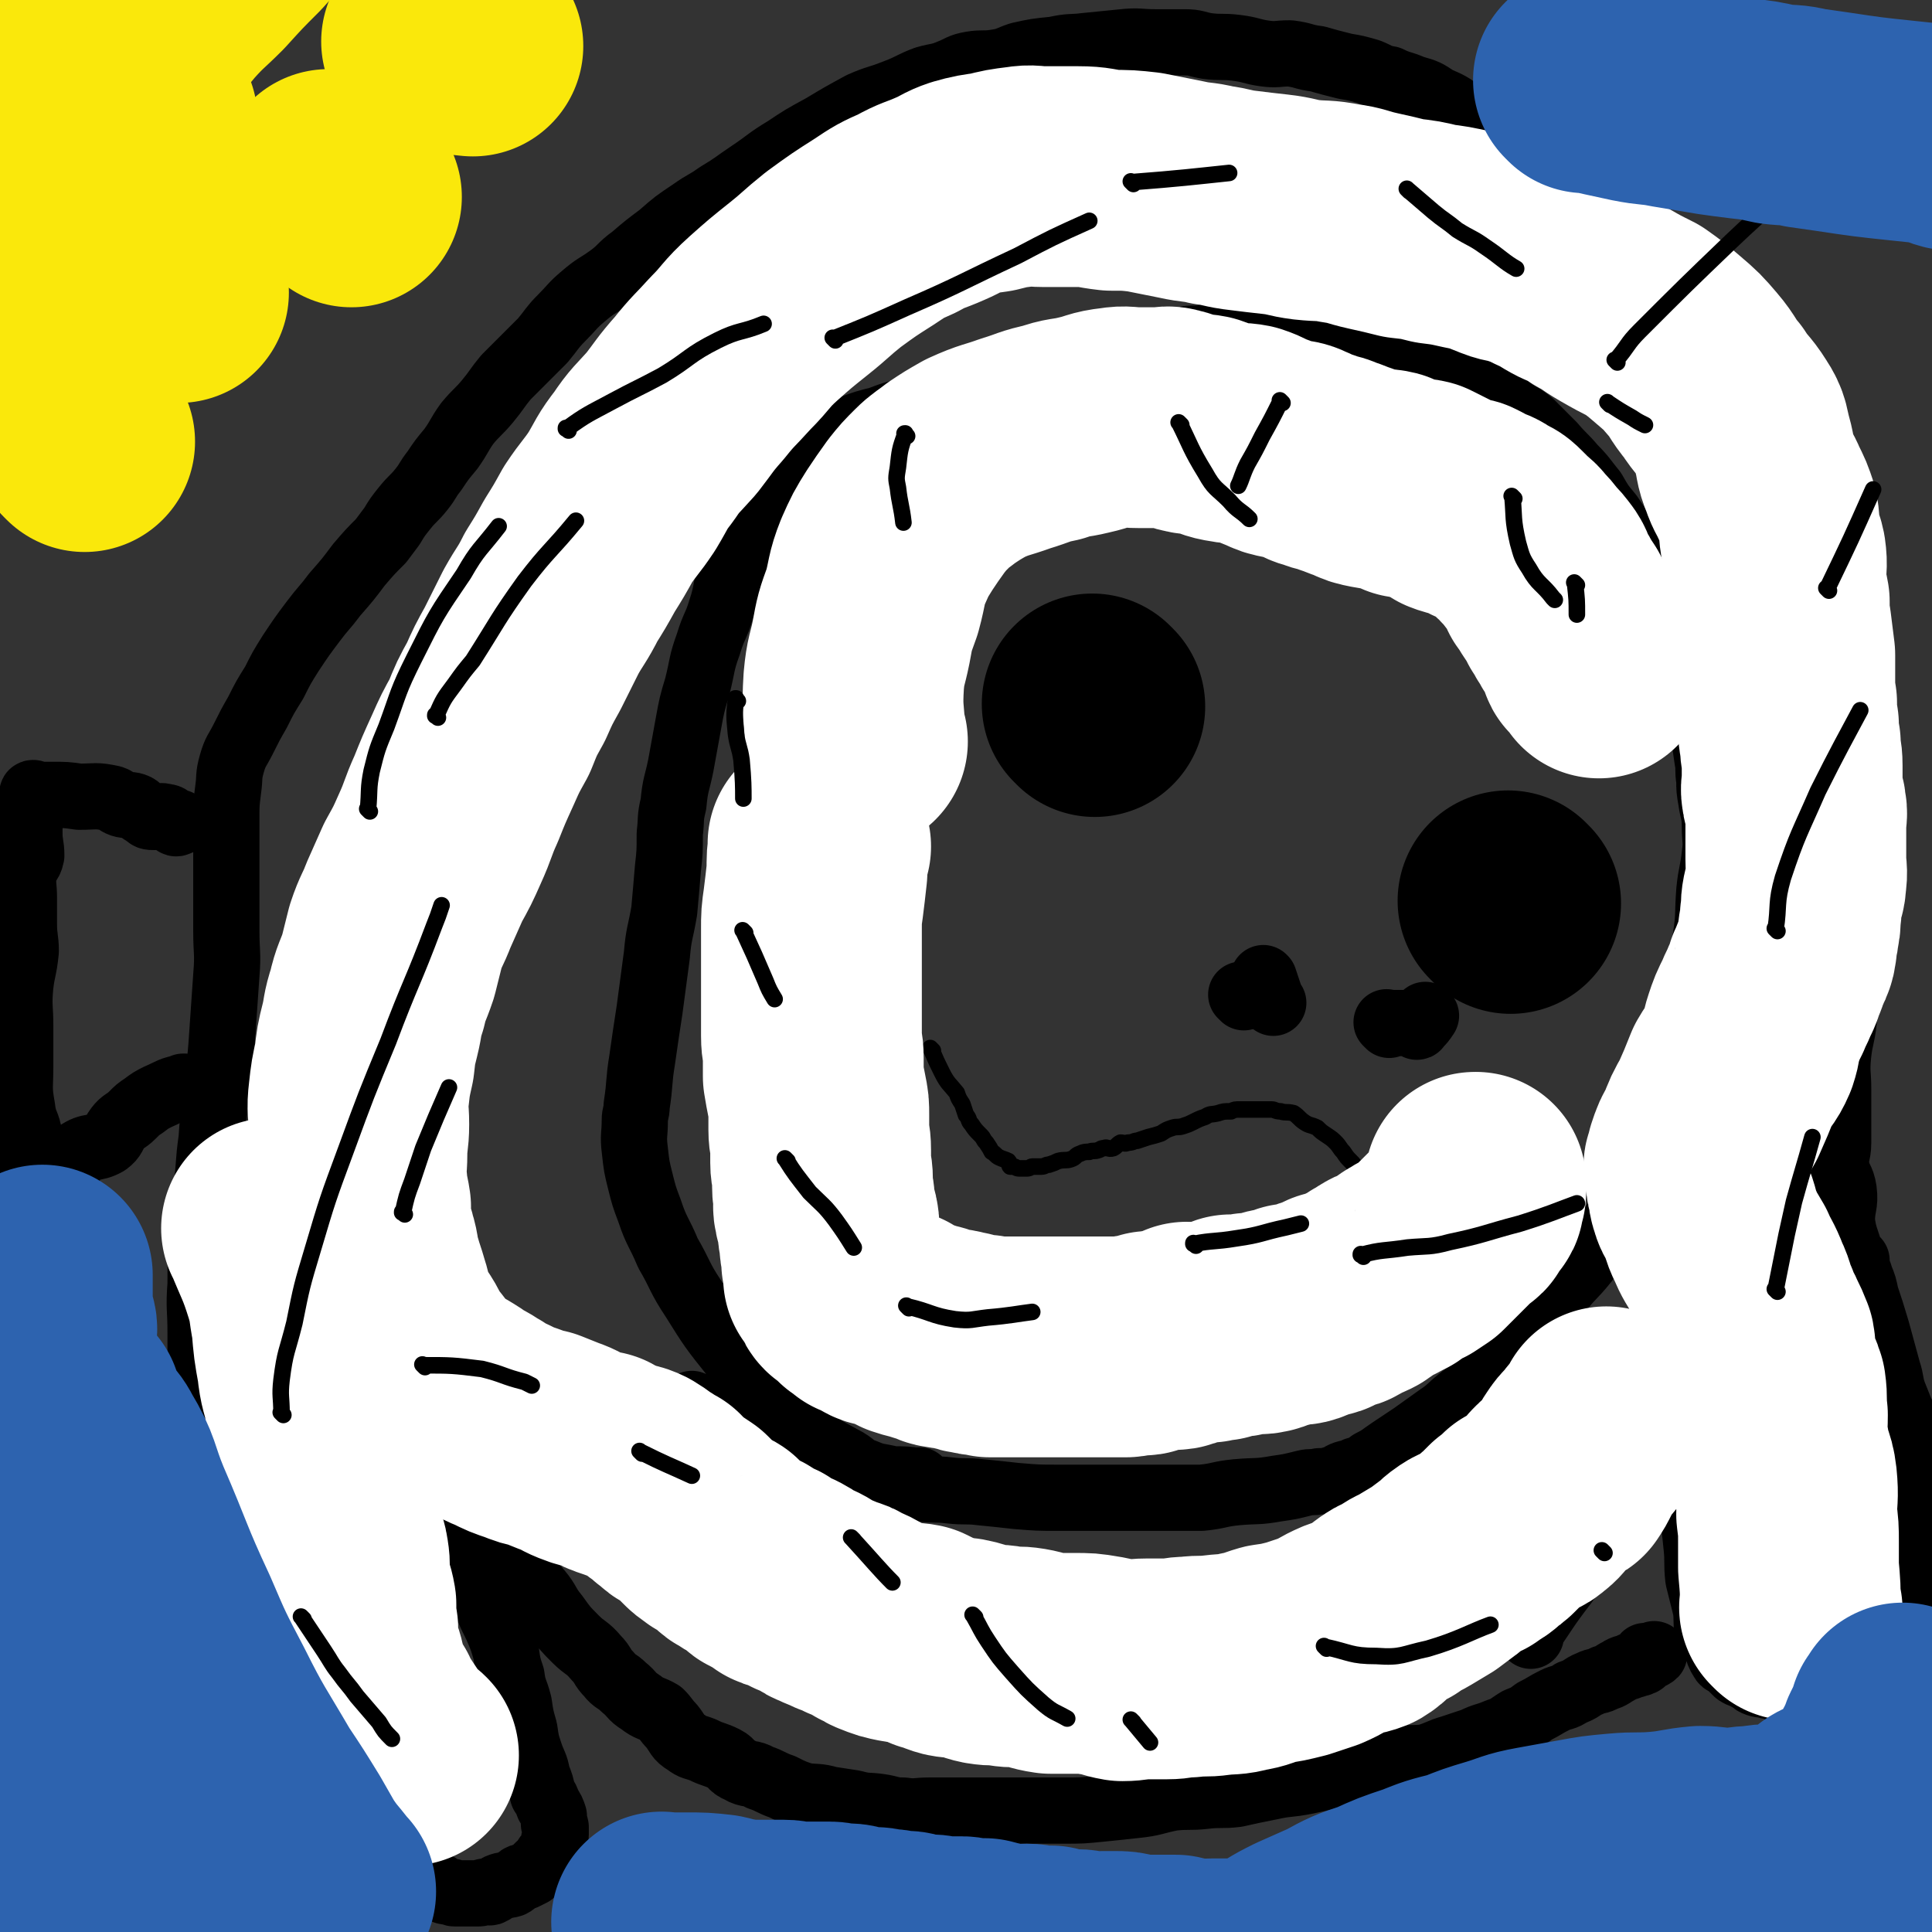
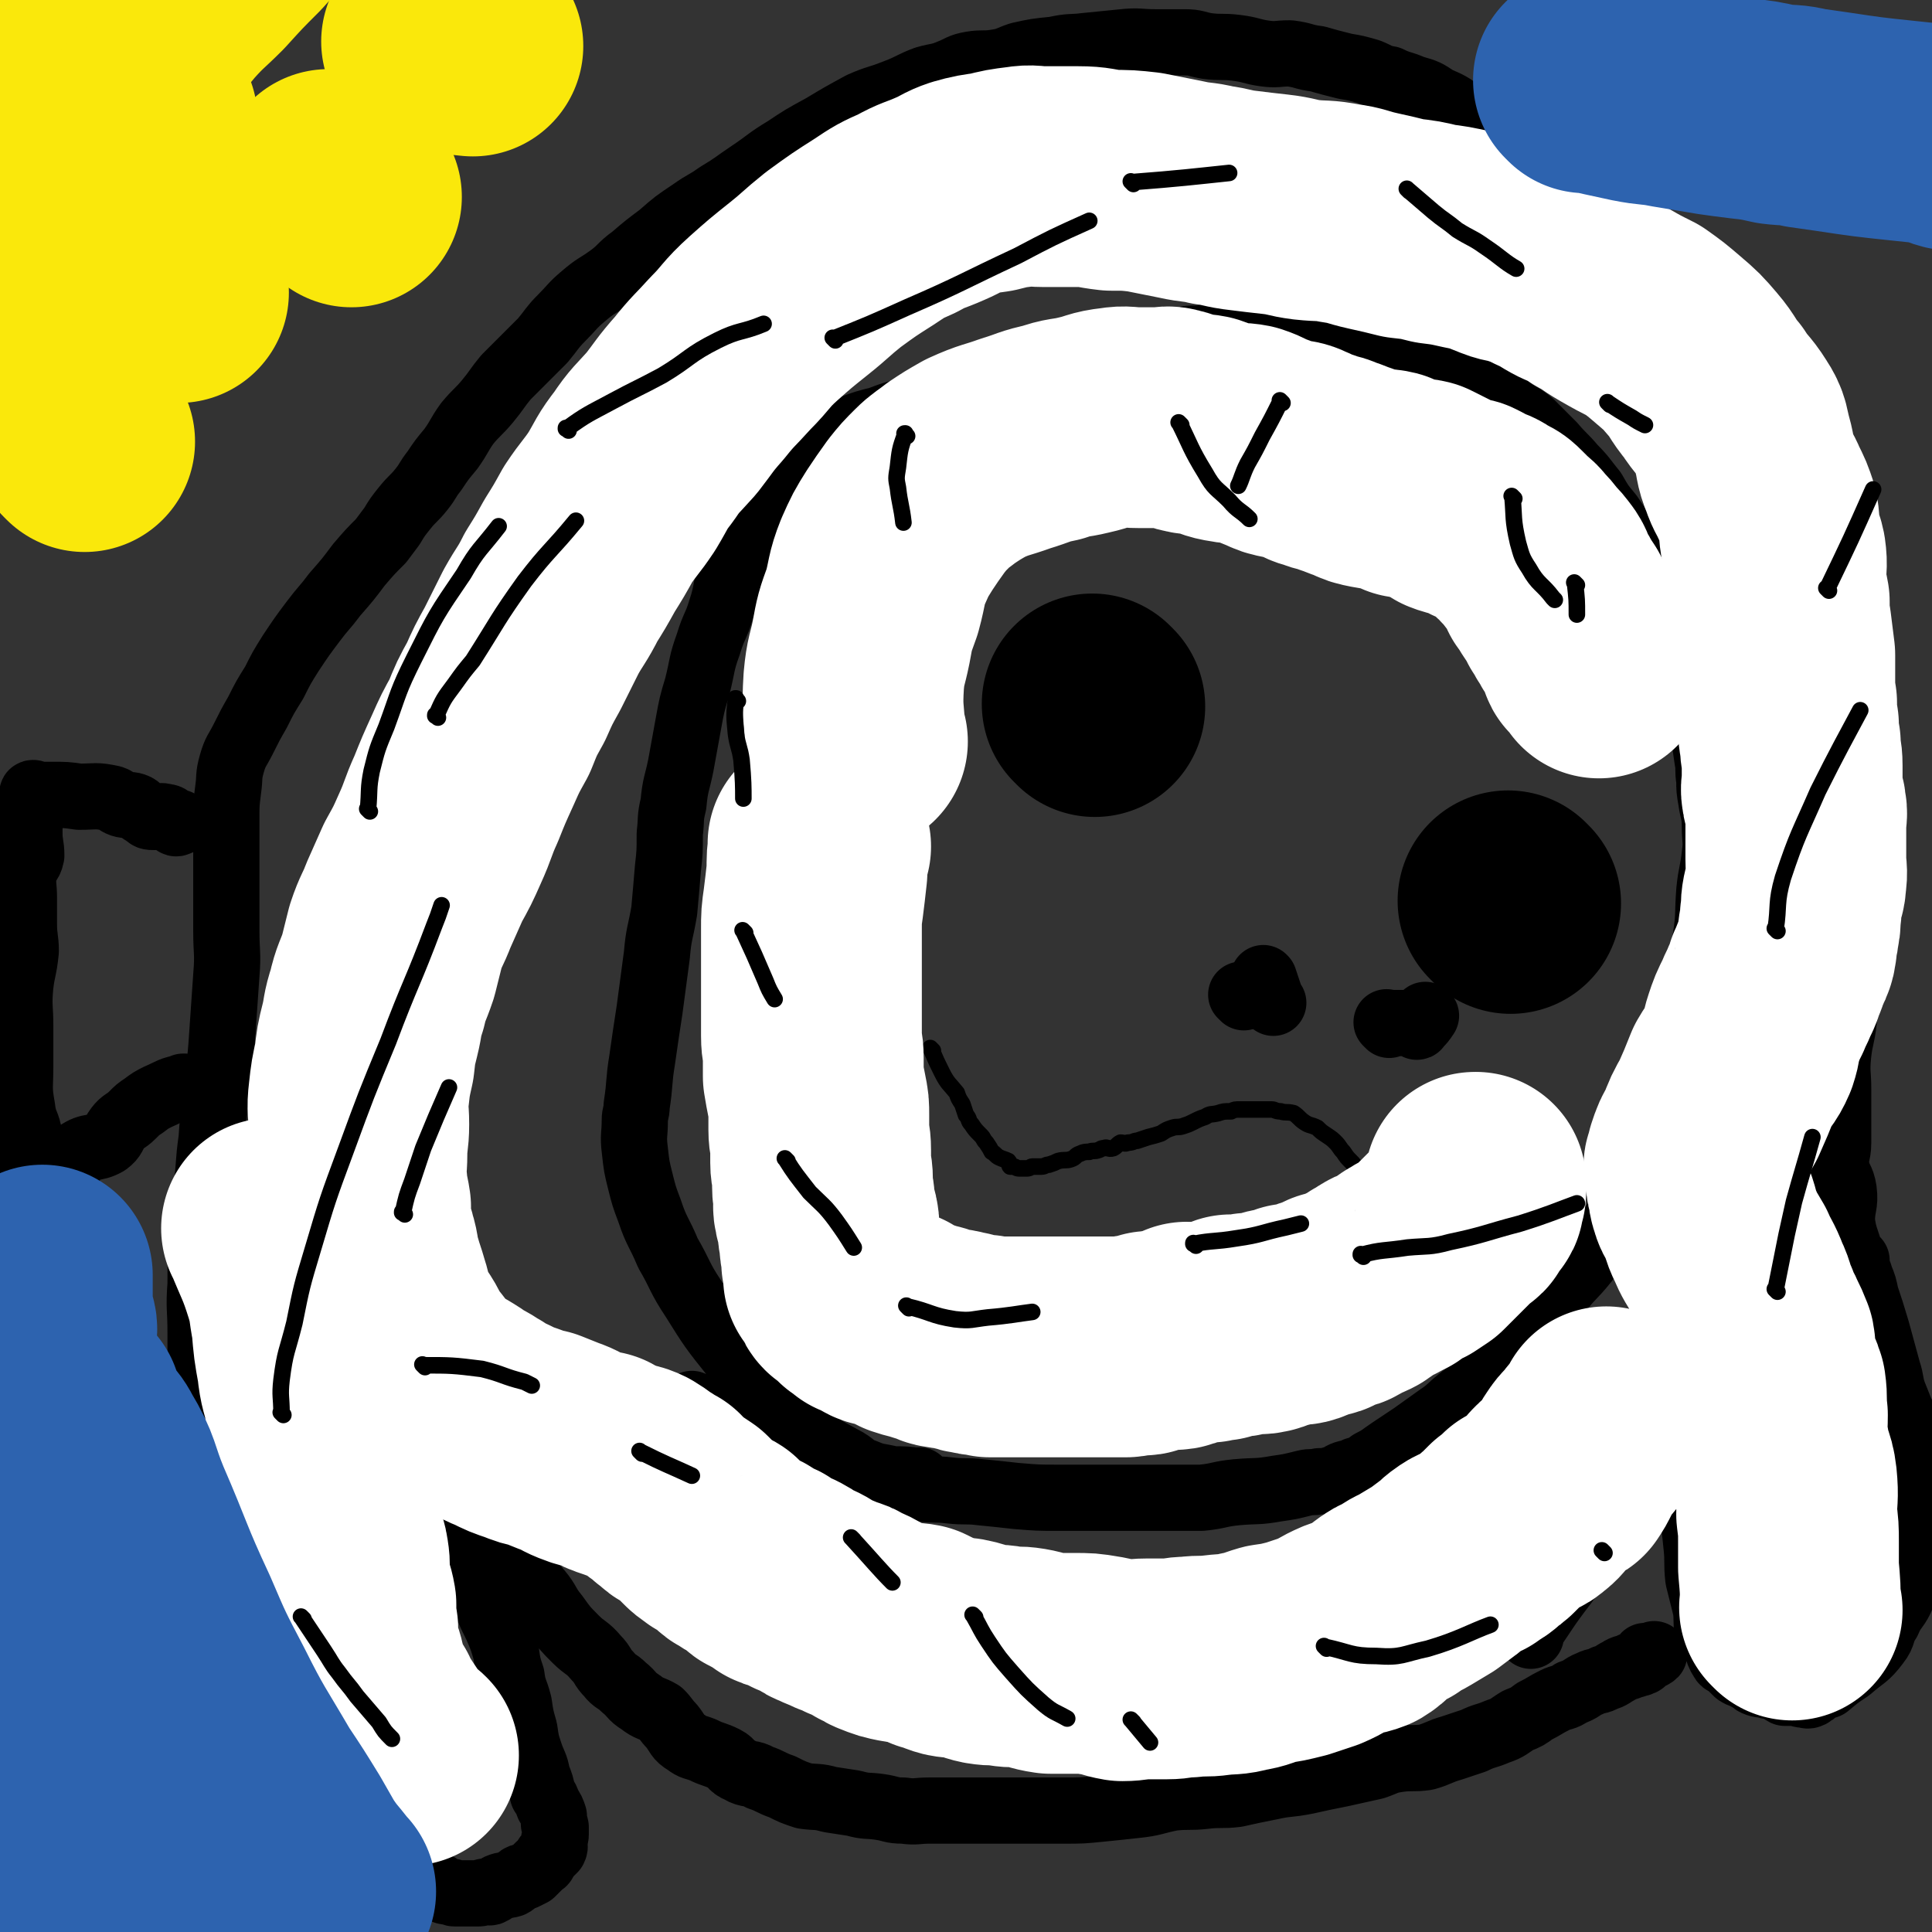
<svg xmlns="http://www.w3.org/2000/svg" viewBox="0 0 1050 1050" version="1.1">
  <rect x="0" y="0" width="1050" height="1050" fill="#333333" stroke="none" />
  <g fill="none" stroke="#000000" stroke-width="36" stroke-linecap="round" stroke-linejoin="round">
    <path d="M501,806c-1,-1 -1,-1 -1,-1 -1,-1 0,0 0,0 0,0 0,0 0,0 0,0 0,0 0,0 -1,-1 0,0 0,0 0,0 0,0 0,0 0,0 0,0 0,0 -8,-1 -8,-1 -15,-1 0,0 0,0 0,0 -8,-2 -8,-1 -15,-4 -6,-2 -5,-3 -10,-6 -9,-5 -10,-5 -18,-11 -10,-8 -9,-9 -18,-18 -13,-14 -13,-13 -25,-28 -12,-15 -12,-15 -22,-31 -8,-12 -7,-13 -14,-25 -5,-12 -6,-11 -10,-23 -3,-8 -3,-8 -5,-16 -2,-8 -2,-8 -3,-17 -1,-8 0,-8 0,-16 0,-4 1,-4 1,-8 2,-13 1,-13 3,-25 2,-14 2,-14 4,-27 2,-15 2,-15 4,-30 1,-12 2,-12 4,-24 1,-11 1,-11 2,-23 1,-9 1,-9 1,-19 1,-8 0,-8 2,-16 1,-11 2,-11 4,-21 2,-11 2,-11 4,-22 2,-11 2,-11 5,-21 3,-12 2,-12 6,-23 3,-10 4,-9 7,-19 3,-9 2,-10 5,-19 3,-8 4,-8 7,-15 3,-7 2,-8 6,-14 3,-6 4,-6 7,-11 2,-4 1,-5 4,-8 2,-4 3,-3 6,-7 3,-3 2,-4 6,-7 3,-4 4,-4 8,-7 5,-3 4,-3 9,-6 6,-2 6,-2 12,-4 8,-3 8,-3 16,-5 10,-4 10,-3 19,-6 11,-4 11,-5 22,-8 13,-3 13,-2 26,-5 11,-3 11,-3 23,-6 11,-3 11,-3 22,-6 10,-3 10,-2 20,-4 8,-2 8,-2 16,-4 8,-2 8,-3 16,-4 7,-2 8,0 15,-2 6,-1 6,-3 12,-4 7,-2 7,-2 14,-3 3,0 3,0 7,0 6,0 6,-1 11,-1 5,0 5,0 10,0 9,0 9,0 17,1 7,0 7,0 13,1 9,3 9,3 18,7 8,3 8,3 16,7 8,4 8,4 16,9 7,4 7,4 14,9 7,5 7,6 14,12 6,5 7,4 13,9 6,6 6,6 12,12 5,6 6,6 11,12 6,6 6,7 11,13 4,7 4,7 9,13 4,6 4,6 8,11 4,6 3,6 7,12 4,6 4,6 8,12 3,5 2,6 5,12 3,7 4,7 7,14 3,8 3,8 6,16 2,7 1,7 2,14 2,8 2,8 4,15 2,7 3,7 4,14 1,6 1,6 2,13 1,5 0,5 1,11 0,5 0,5 1,11 1,7 2,7 2,14 0,8 1,8 0,15 -1,10 -2,10 -3,20 -1,13 0,13 -2,26 -3,14 -4,14 -7,28 -4,15 -4,15 -8,30 -4,12 -4,12 -7,25 -3,10 -2,10 -5,20 -2,9 -3,9 -6,18 -1,3 0,4 -1,7 -1,4 -2,4 -4,7 -3,5 -3,6 -6,11 -4,7 -4,7 -9,13 -6,8 -6,8 -12,16 -8,10 -9,9 -16,19 -8,9 -7,10 -14,19 -6,7 -6,7 -13,15 -7,7 -7,7 -14,14 -5,5 -6,4 -12,9 -5,4 -5,5 -11,9 -7,5 -7,5 -14,10 -6,4 -6,4 -12,8 -6,4 -5,4 -11,7 -4,3 -4,3 -8,4 -3,2 -3,1 -6,2 -3,1 -3,2 -5,3 -1,0 -1,0 -2,0 -3,1 -3,1 -7,1 -4,1 -4,0 -8,1 -8,2 -8,2 -15,3 -11,2 -11,1 -22,2 -10,1 -9,2 -19,3 -10,0 -10,0 -20,0 -10,0 -10,0 -19,0 -9,0 -9,0 -18,0 -10,0 -10,0 -21,0 -11,0 -11,0 -23,-1 -9,-1 -9,-1 -19,-2 -8,-1 -8,0 -17,-1 -8,-1 -8,0 -15,-1 -8,-1 -8,-2 -15,-3 -7,-1 -7,-1 -14,-2 -7,-1 -7,-1 -13,-2 -5,-1 -6,0 -10,-1 -6,-2 -6,-3 -11,-4 -4,-1 -4,0 -7,-1 -4,-2 -4,-2 -8,-4 -4,-2 -3,-2 -7,-4 -4,-2 -5,-1 -9,-4 -2,-1 -2,-3 -4,-4 -4,-3 -4,-2 -9,-4 -2,-1 -2,0 -4,-1 -3,-2 -4,-2 -7,-4 -2,-2 -1,-3 -4,-5 -1,-1 -2,-1 -3,-2 0,0 0,-1 0,-1 " />
  </g>
  <g fill="none" stroke="#000000" stroke-width="9" stroke-linecap="round" stroke-linejoin="round">
    <path d="M507,571c-1,-1 -1,-1 -1,-1 -1,-1 0,0 0,0 0,0 0,0 0,0 0,0 0,0 0,0 -1,-1 0,0 0,0 0,0 0,0 0,0 0,0 0,0 0,0 -1,-1 0,0 0,0 0,0 0,0 0,0 3,7 3,7 6,13 3,6 4,6 8,11 1,3 1,3 3,6 1,3 1,3 2,6 2,2 1,3 3,5 2,3 2,3 5,6 2,2 1,2 3,4 2,3 2,3 3,5 2,1 2,2 4,3 2,1 3,1 5,2 1,1 0,2 1,3 1,0 1,0 2,0 1,0 1,1 3,1 0,0 0,0 0,0 1,0 1,0 2,0 1,0 1,0 2,0 2,0 2,-1 3,-1 3,0 3,0 5,0 2,0 2,-1 4,-1 3,-1 3,-1 5,-2 4,-1 4,0 7,-1 3,-1 2,-2 5,-3 2,-1 3,-1 5,-1 2,-1 3,0 5,-1 1,0 1,-1 3,-1 2,-1 2,1 5,0 2,-1 2,-2 4,-3 2,0 2,1 4,0 3,0 3,-1 5,-1 3,-1 3,-1 6,-2 4,-1 4,-1 7,-2 3,-2 3,-2 6,-3 3,-1 3,0 6,-1 3,-1 3,-1 5,-2 4,-2 4,-2 7,-3 3,-2 3,-1 7,-2 3,-1 3,-1 7,-1 2,-1 2,-1 5,-1 3,0 3,0 6,0 2,0 2,0 5,0 3,0 3,0 6,0 2,0 2,1 5,1 3,1 3,0 7,1 3,2 3,3 6,5 3,2 3,1 7,3 2,2 2,2 5,4 3,2 3,2 5,4 2,2 2,3 4,5 2,3 2,3 4,5 2,2 2,2 3,5 2,2 1,2 3,5 1,2 2,2 3,5 2,2 1,2 3,5 1,3 1,3 3,6 1,2 1,2 2,4 1,2 1,2 3,4 1,2 1,2 2,4 1,1 1,1 1,3 1,1 2,1 2,2 0,1 -1,2 0,3 1,1 2,-1 3,0 0,0 0,1 0,1 0,0 0,0 0,0 0,1 0,0 0,0 -1,0 0,0 0,0 " />
  </g>
  <g fill="none" stroke="#000000" stroke-width="36" stroke-linecap="round" stroke-linejoin="round">
    <path d="M676,542c-1,-1 -1,-1 -1,-1 -1,-1 0,0 0,0 0,0 0,0 0,0 0,0 0,0 0,0 -1,-1 0,0 0,0 0,0 0,0 0,0 " />
    <path d="M692,545c-1,-1 -1,-1 -1,-1 -1,-1 0,0 0,0 0,0 0,0 0,0 0,0 0,0 0,0 -1,-1 0,0 0,0 0,0 0,0 0,0 0,0 0,0 0,0 -1,-1 0,0 0,0 0,0 0,0 0,0 0,0 0,0 0,0 -1,-1 0,0 0,0 0,0 0,0 0,0 0,0 0,0 0,0 -1,-1 0,0 0,0 0,0 0,0 0,0 0,0 0,0 0,0 -1,-1 0,0 0,0 0,0 0,0 0,0 0,0 0,0 0,0 -1,-1 0,0 0,0 0,0 0,0 0,0 0,0 0,0 0,0 -1,-1 0,0 0,0 0,0 0,0 0,0 0,0 0,0 0,0 -1,-1 0,0 0,0 0,0 0,0 0,0 -2,-6 -2,-6 -4,-12 0,0 0,0 0,0 0,0 0,0 0,0 -1,-1 0,0 0,0 0,0 0,0 0,0 0,0 0,0 0,0 -1,-1 0,0 0,0 0,0 0,0 0,0 0,0 0,0 0,0 -1,-1 0,0 0,0 0,0 0,0 0,0 0,0 0,0 0,0 -1,-1 0,0 0,0 0,0 0,0 0,0 0,0 0,0 0,0 -1,-1 0,0 0,0 0,0 0,0 0,0 0,0 0,0 0,0 -1,-1 0,0 0,0 " />
    <path d="M755,557c-1,-1 -1,-1 -1,-1 -1,-1 0,0 0,0 0,0 0,0 0,0 0,0 0,0 0,0 -1,-1 0,0 0,0 0,0 0,0 0,0 0,0 0,0 0,0 -1,-1 0,0 0,0 0,0 0,0 0,0 0,0 0,0 0,0 -1,-1 0,0 0,0 0,0 0,0 0,0 0,0 0,0 0,0 -1,-1 0,0 0,0 0,0 0,0 0,0 0,0 0,0 0,0 -1,-1 0,0 0,0 0,0 0,0 0,0 0,0 0,0 0,0 -1,-1 0,0 0,0 0,0 0,0 0,0 0,0 0,0 0,0 -1,-1 0,0 0,0 0,0 0,0 0,0 0,0 0,0 0,0 -1,-1 0,0 0,0 0,0 0,0 0,0 0,0 0,0 0,0 -1,-1 0,0 0,0 0,0 0,0 0,0 0,0 0,0 0,0 -1,-1 0,0 0,0 0,0 0,0 0,0 0,0 0,0 0,0 -1,-1 0,0 0,0 0,0 0,0 0,0 0,0 0,0 0,0 -1,-1 0,0 0,0 0,0 0,0 0,0 0,0 0,0 0,0 -1,-1 0,0 0,0 0,0 0,0 0,0 8,0 8,0 15,0 0,0 0,0 0,0 3,-2 3,-2 6,-4 0,0 0,0 0,0 0,0 0,0 0,0 -1,-1 0,0 0,0 0,0 0,0 0,0 0,0 0,0 0,0 -1,-1 0,0 0,0 0,0 0,0 0,0 0,0 0,0 0,0 -1,-1 0,0 0,0 -2,3 -2,3 -5,6 0,0 0,0 0,0 1,0 0,-1 0,-1 0,0 0,1 0,1 0,0 0,0 0,0 1,0 0,-1 0,-1 0,0 0,1 0,1 0,0 0,0 0,0 1,0 0,-1 0,-1 " />
  </g>
  <g fill="none" stroke="#000000" stroke-width="120" stroke-linecap="round" stroke-linejoin="round">
    <path d="M595,384c-1,-1 -1,-1 -1,-1 -1,-1 0,0 0,0 0,0 0,0 0,0 0,0 0,0 0,0 -1,-1 0,0 0,0 " />
    <path d="M821,491c-1,-1 -1,-1 -1,-1 -1,-1 0,0 0,0 0,0 0,0 0,0 0,0 0,0 0,0 -1,-1 0,0 0,0 0,0 0,0 0,0 0,0 0,0 0,0 " />
  </g>
  <g fill="none" stroke="#FFFFFF" stroke-width="120" stroke-linecap="round" stroke-linejoin="round">
    <path d="M446,460c-1,-1 -1,-1 -1,-1 -1,-1 0,0 0,0 0,0 0,0 0,0 0,0 0,0 0,0 -1,-1 0,0 0,0 0,0 0,0 0,0 0,0 0,-1 0,0 -1,6 -1,7 -1,15 0,0 0,0 0,0 -1,9 -1,9 -2,17 -1,7 -1,7 -1,14 0,6 0,6 0,12 0,6 0,6 0,13 0,6 0,6 0,11 0,6 0,6 0,12 0,5 0,5 0,10 0,6 1,6 1,12 0,5 0,5 0,10 1,6 1,6 2,11 1,5 1,5 1,10 0,4 0,4 0,8 0,5 1,5 1,11 0,3 0,3 0,7 0,4 1,4 1,9 0,2 0,2 0,4 0,4 1,4 1,7 0,3 -1,3 0,6 0,3 2,2 2,5 1,3 0,3 0,6 0,2 1,2 1,4 0,2 0,2 0,4 0,2 1,2 1,4 0,2 0,2 0,4 0,1 0,1 0,1 1,2 1,2 1,4 0,1 0,1 0,1 0,1 0,1 0,3 0,0 1,0 1,1 1,2 1,2 3,4 0,1 0,2 1,3 2,1 2,0 4,1 2,2 1,3 3,5 1,1 2,1 4,3 2,1 2,0 4,1 2,1 2,2 4,3 2,1 2,0 5,1 2,0 2,0 5,1 3,2 3,2 6,4 3,1 3,1 7,2 3,1 3,1 7,2 3,1 3,2 6,2 3,1 3,0 6,1 2,0 2,1 5,1 2,1 2,1 4,1 3,1 3,1 6,1 2,0 2,0 4,1 3,0 3,0 6,0 2,0 2,0 4,0 3,0 3,0 5,0 3,0 3,0 6,0 3,0 3,0 6,0 4,0 4,0 8,0 2,0 2,0 4,0 3,0 3,0 6,0 3,0 3,0 6,0 3,0 3,0 6,0 2,0 2,0 4,0 3,0 3,0 6,0 2,0 2,0 4,0 1,0 1,0 3,0 2,0 2,-1 5,-1 2,0 2,0 4,0 2,0 2,-1 4,-2 1,0 1,0 3,0 2,0 2,-1 5,-1 2,0 2,0 4,0 2,0 3,0 5,-1 1,-1 1,-2 3,-3 2,0 2,1 4,1 3,0 3,-1 5,-1 1,-1 1,0 3,0 1,0 1,-1 3,-1 1,-1 2,0 3,0 3,-1 3,-2 6,-3 1,0 1,1 3,1 2,0 2,-1 5,-1 2,-1 2,-1 4,-1 3,0 3,1 6,0 2,0 2,-1 4,-2 3,-1 3,0 6,-1 2,-1 2,-1 5,-2 3,0 3,1 6,0 3,-1 3,-2 6,-3 3,-1 3,0 6,-1 2,-1 2,-2 4,-3 3,-1 3,0 6,-1 2,-1 2,-1 5,-3 2,-1 3,-1 5,-2 2,-1 2,-1 4,-3 3,-1 3,-2 5,-3 3,-2 3,-1 6,-3 2,-1 2,-1 4,-2 3,-2 3,-3 6,-4 2,-2 2,-1 4,-2 3,-2 3,-2 6,-4 2,-2 2,-2 4,-4 2,-2 2,-2 4,-4 2,-2 2,-2 4,-4 2,-2 2,-2 4,-4 1,-1 1,-2 2,-3 1,-1 2,0 3,-1 1,-1 0,-2 1,-3 0,-1 1,-1 1,-1 0,0 0,0 0,0 1,-1 1,-1 2,-2 1,-1 1,-1 1,-2 0,-1 0,-1 0,-1 0,-2 1,-2 1,-3 0,0 0,0 0,0 0,0 0,0 0,-1 0,-1 0,-1 0,-1 0,0 0,0 0,0 0,0 0,0 0,-1 -1,0 0,0 0,-1 0,0 0,0 0,0 0,0 0,0 0,0 -1,-1 0,-1 0,-1 0,0 0,0 0,0 0,0 0,0 0,0 -1,-1 0,0 0,0 0,0 0,0 0,0 0,0 0,0 0,0 -1,-1 0,0 0,0 0,0 0,0 0,0 0,0 0,0 0,0 -1,-1 0,0 0,0 0,0 0,0 0,0 0,0 0,0 0,0 -1,-1 0,0 0,0 0,0 0,0 0,0 0,0 0,0 0,0 -1,-1 0,0 0,0 0,0 0,0 0,0 0,0 0,-1 0,0 -1,0 0,0 0,1 0,0 0,0 0,0 0,0 0,-1 0,0 -1,0 0,1 0,2 0,0 0,0 0,0 0,0 0,0 0,0 -1,-1 0,0 0,0 0,1 0,1 0,1 0,0 0,0 0,0 0,1 0,0 0,0 " />
    <path d="M466,403c-1,-1 -1,-1 -1,-1 -1,-1 0,0 0,0 0,0 0,0 0,0 0,0 0,0 0,0 -1,-1 0,0 0,0 0,0 0,0 0,0 0,0 0,0 0,0 -1,-16 -2,-16 -1,-32 1,-11 2,-11 4,-21 2,-11 2,-11 6,-22 3,-11 2,-12 6,-22 4,-9 4,-9 9,-17 4,-6 4,-6 9,-13 4,-5 4,-5 9,-10 4,-4 5,-4 10,-8 6,-4 6,-4 13,-8 11,-5 11,-4 22,-8 10,-3 10,-4 20,-6 8,-3 9,-2 17,-4 9,-2 8,-3 17,-4 6,-1 6,0 13,0 6,0 6,0 12,0 3,0 3,-1 6,0 5,1 4,2 9,3 4,1 4,0 9,1 6,2 6,3 13,4 5,1 5,0 10,1 6,2 6,3 12,5 4,2 4,2 9,3 4,1 4,0 8,2 5,2 5,3 10,4 4,2 5,1 9,3 6,2 5,2 11,4 4,2 4,2 9,3 5,1 5,0 9,1 5,2 4,2 9,4 4,1 5,0 9,1 4,2 4,2 8,4 4,2 4,2 7,4 5,2 5,1 9,2 4,2 4,2 7,4 4,1 4,1 8,4 3,1 3,1 6,4 2,2 2,2 4,4 2,2 3,2 5,5 3,3 3,3 6,7 3,3 3,3 6,7 2,3 1,3 2,6 2,3 3,3 4,6 2,3 2,3 4,6 1,2 1,2 2,4 2,3 2,3 3,5 2,3 2,3 3,5 2,3 2,3 4,5 0,2 0,2 1,3 1,2 1,2 2,3 0,1 -1,2 0,3 1,1 1,1 3,3 0,0 0,0 0,0 1,1 1,0 1,1 1,1 1,1 1,2 0,0 0,0 0,0 " />
  </g>
  <g fill="none" stroke="#000000" stroke-width="9" stroke-linecap="round" stroke-linejoin="round">
    <path d="M642,231c-1,-1 -1,-1 -1,-1 -1,-1 0,0 0,0 0,0 0,0 0,0 0,0 0,0 0,0 -1,-1 0,0 0,0 0,0 0,0 0,0 0,0 -1,-1 0,0 6,12 6,14 14,27 5,9 6,8 13,15 5,6 6,5 11,10 " />
    <path d="M823,271c-1,-1 -1,-1 -1,-1 -1,-1 0,0 0,0 0,0 0,0 0,0 0,0 -1,-1 0,0 1,11 0,12 3,25 2,7 2,8 6,14 5,9 7,8 13,16 1,1 1,1 1,1 " />
    <path d="M857,318c-1,-1 -1,-1 -1,-1 -1,-1 0,0 0,0 0,0 0,0 0,0 0,0 0,0 0,0 -1,-1 0,0 0,0 1,9 1,9 1,17 0,0 0,0 0,0 " />
    <path d="M697,219c-1,-1 -1,-1 -1,-1 -1,-1 0,0 0,0 0,0 0,0 0,0 0,0 0,0 0,0 -1,-1 0,0 0,0 -5,10 -5,10 -10,19 -4,8 -4,8 -8,15 -3,6 -3,8 -5,12 " />
    <path d="M493,237c-1,-1 -1,-1 -1,-1 -1,-1 0,0 0,0 0,0 0,0 0,0 0,0 0,-1 0,0 -3,8 -3,9 -4,18 -1,6 -1,6 0,11 1,9 2,10 3,19 " />
    <path d="M401,381c-1,-1 -1,-1 -1,-1 -1,-1 0,0 0,0 0,0 0,0 0,0 0,0 0,-1 0,0 -1,8 -1,9 0,19 1,7 2,7 3,14 1,11 1,15 1,21 " />
    <path d="M405,507c-1,-1 -1,-1 -1,-1 -1,-1 0,0 0,0 0,0 0,0 0,0 0,0 0,0 0,0 -1,-1 0,0 0,0 6,13 6,13 12,27 2,5 2,5 5,10 " />
    <path d="M428,631c-1,-1 -1,-1 -1,-1 -1,-1 0,0 0,0 0,0 0,0 0,0 0,0 -1,-1 0,0 5,8 6,9 13,18 0,0 0,0 0,0 7,7 8,7 14,15 5,7 5,7 10,15 0,0 0,0 0,0 " />
    <path d="M494,711c-1,-1 -1,-1 -1,-1 -1,-1 0,0 0,0 0,0 0,0 0,0 0,0 0,0 0,0 -1,-1 0,0 0,0 13,3 13,5 26,7 9,1 9,0 18,-1 12,-1 16,-2 24,-3 " />
    <path d="M650,677c-1,-1 -1,-1 -1,-1 -1,-1 0,0 0,0 0,0 0,0 0,0 0,0 0,0 0,0 -1,-1 0,0 0,0 0,0 0,0 0,0 0,0 -1,0 0,0 10,-2 11,-1 23,-3 14,-2 13,-3 27,-6 4,-1 4,-1 8,-2 " />
    <path d="M741,683c-1,-1 -1,-1 -1,-1 -1,-1 0,0 0,0 0,0 0,0 0,0 0,0 -1,0 0,0 11,-3 12,-2 25,-4 11,-1 12,0 23,-3 19,-4 19,-5 38,-10 16,-5 20,-7 31,-11 " />
  </g>
  <g fill="none" stroke="#000000" stroke-width="36" stroke-linecap="round" stroke-linejoin="round">
    <path d="M832,889c-1,-1 -1,-1 -1,-1 -1,-1 0,0 0,0 0,0 0,0 0,0 0,0 0,0 0,0 -1,-1 0,0 0,0 9,-13 9,-14 19,-27 5,-7 5,-7 10,-14 6,-7 7,-6 13,-13 5,-6 5,-6 10,-12 5,-5 6,-4 11,-9 3,-3 2,-4 5,-7 3,-3 4,-2 6,-5 2,-2 1,-3 3,-4 1,-1 2,0 3,0 0,0 0,0 0,0 1,0 1,0 1,0 1,2 1,2 2,5 2,4 2,4 4,9 1,5 1,5 1,10 2,9 2,9 3,19 1,9 0,9 1,18 2,8 2,8 4,16 1,6 0,6 1,12 2,4 3,4 5,9 1,3 1,4 3,7 1,2 2,1 4,3 2,2 2,2 4,4 3,2 3,1 6,3 3,1 2,2 5,3 3,1 3,0 5,1 3,1 3,0 6,1 2,1 2,2 4,3 3,0 3,0 5,0 3,0 3,1 5,1 2,0 2,1 4,0 2,-1 1,-1 3,-3 3,-1 3,-1 6,-2 6,-5 6,-5 12,-9 8,-7 9,-6 15,-14 4,-5 2,-6 6,-12 3,-7 4,-6 7,-12 2,-5 1,-5 2,-10 1,-3 1,-3 1,-6 0,-2 0,-2 0,-4 0,-3 -1,-3 0,-6 1,-2 2,-2 3,-4 1,-3 0,-3 0,-6 0,-2 0,-2 0,-4 0,-4 0,-4 0,-8 0,-6 0,-6 0,-11 0,-7 0,-7 0,-13 0,-5 -1,-5 -2,-11 0,-5 0,-5 -1,-10 -1,-5 -1,-5 -3,-9 -2,-5 -2,-5 -4,-10 -2,-6 -1,-6 -3,-12 -3,-11 -3,-11 -6,-22 -3,-10 -3,-10 -6,-19 -1,-5 -1,-5 -3,-10 -1,-4 -2,-4 -3,-7 0,-1 1,-1 1,-2 -1,-1 -3,0 -4,-1 -1,-1 0,-2 1,-3 0,0 0,0 0,0 -1,-2 -1,-2 -2,-5 -2,-6 -2,-6 -3,-12 0,-9 2,-9 1,-17 -1,-7 -3,-6 -4,-13 -1,-6 1,-6 1,-13 0,-6 0,-6 0,-13 0,-8 0,-8 0,-16 0,-9 -1,-9 0,-19 1,-9 2,-9 3,-18 1,-8 2,-8 3,-17 0,-8 -2,-8 -1,-15 0,-7 2,-7 2,-14 1,-9 0,-9 0,-17 0,-9 0,-9 0,-18 -1,-9 -1,-9 -2,-18 0,-9 1,-9 0,-17 -1,-7 -3,-7 -4,-14 -1,-6 0,-6 -1,-11 -1,-7 -2,-7 -3,-13 -3,-16 -4,-16 -6,-32 -2,-11 -1,-11 -2,-22 -2,-13 -2,-13 -5,-26 -3,-10 -4,-10 -8,-20 -3,-8 -4,-8 -7,-16 -3,-6 -3,-6 -7,-11 -3,-7 -3,-7 -7,-13 -5,-7 -6,-7 -11,-14 -7,-9 -7,-8 -13,-18 -6,-8 -5,-8 -10,-17 -8,-14 -8,-14 -16,-27 -7,-11 -7,-11 -15,-22 -8,-12 -8,-12 -16,-23 -7,-10 -7,-10 -15,-20 -4,-7 -5,-6 -10,-12 -5,-6 -5,-6 -11,-12 -4,-4 -4,-4 -9,-9 -4,-3 -4,-4 -8,-7 -7,-5 -7,-5 -13,-9 -6,-5 -6,-5 -12,-9 -7,-5 -7,-5 -14,-8 -6,-4 -6,-4 -13,-6 -7,-3 -7,-2 -13,-5 -6,-1 -6,-2 -11,-4 -7,-2 -7,-2 -13,-3 -8,-2 -8,-2 -15,-4 -8,-1 -7,-2 -15,-3 -7,0 -7,1 -14,0 -7,-1 -7,-2 -15,-3 -8,-1 -8,0 -16,-1 -6,-1 -6,-2 -12,-2 -8,0 -8,0 -16,0 -9,0 -9,-1 -18,0 -10,1 -10,1 -20,2 -8,1 -8,0 -17,2 -10,1 -10,1 -19,3 -6,2 -6,3 -13,4 -6,1 -7,0 -13,1 -6,1 -6,2 -11,4 -7,3 -7,2 -14,4 -8,3 -8,4 -16,7 -10,4 -10,3 -19,7 -11,6 -11,6 -21,12 -11,6 -11,6 -20,12 -10,6 -10,7 -19,13 -9,6 -8,6 -18,12 -7,5 -7,4 -14,9 -9,6 -9,6 -17,13 -8,6 -8,6 -15,12 -7,5 -6,6 -13,11 -7,5 -7,4 -14,10 -6,5 -6,6 -12,12 -5,5 -5,6 -10,12 -5,5 -5,5 -11,11 -4,4 -4,4 -9,9 -5,6 -5,7 -10,13 -5,6 -6,6 -11,12 -5,7 -4,7 -9,14 -5,6 -5,6 -9,12 -4,5 -3,5 -7,10 -4,5 -5,5 -9,10 -4,5 -4,5 -7,10 -3,4 -3,4 -6,8 -6,6 -6,6 -12,13 -6,8 -6,8 -13,16 -6,8 -6,7 -12,15 -6,8 -6,8 -12,17 -5,8 -5,8 -9,16 -5,8 -5,8 -9,16 -4,7 -4,7 -8,15 -3,6 -4,6 -6,13 -2,7 -1,7 -2,14 -1,8 -1,8 -1,15 0,4 0,4 0,8 0,8 0,8 0,16 0,8 0,8 0,17 0,10 0,10 0,21 0,12 1,12 0,24 -1,15 -1,15 -2,29 -1,15 -1,15 -3,29 -1,15 -2,15 -3,31 -2,14 -1,14 -3,28 -1,13 -1,13 -2,26 -1,12 -1,12 -1,25 -1,13 0,13 0,26 0,9 0,9 0,19 0,12 0,12 1,25 1,12 1,12 3,24 2,12 2,12 4,25 2,11 2,11 4,22 3,11 3,11 6,22 3,12 3,12 7,23 4,9 3,10 8,19 4,9 4,9 8,18 5,8 5,8 9,16 5,8 5,8 9,15 4,6 4,6 8,12 4,6 4,6 8,12 3,5 3,5 6,9 4,4 4,4 8,8 3,3 3,3 6,7 3,3 2,3 5,6 2,2 2,2 4,4 1,1 1,1 2,2 2,2 2,1 4,3 0,0 0,1 1,1 2,2 2,2 4,3 1,1 1,1 2,1 2,1 3,0 4,1 2,1 1,2 2,2 2,1 2,1 4,2 1,0 1,-1 2,0 2,1 1,1 3,2 1,1 1,1 2,1 1,0 1,0 2,0 1,0 1,1 2,1 1,0 1,0 2,0 0,0 0,0 0,0 2,0 2,0 3,0 0,0 0,0 0,0 1,0 1,0 2,0 1,0 1,0 3,0 2,0 2,0 3,0 2,0 2,-1 4,-1 2,0 2,1 3,0 3,-1 2,-2 5,-3 3,-1 3,0 6,-1 2,-1 2,-2 4,-3 1,-1 1,-1 3,-1 2,-1 2,-1 4,-2 2,-2 2,-2 4,-4 2,-2 2,-1 3,-3 1,-2 1,-2 3,-4 1,-1 1,-1 2,-2 1,-2 0,-2 0,-4 0,-2 1,-2 1,-4 0,-2 0,-2 0,-4 0,-1 -1,-1 -1,-2 0,-2 0,-2 0,-4 -1,-3 -1,-3 -3,-6 -1,-3 -1,-3 -3,-6 -1,-5 -1,-5 -3,-10 -1,-6 -2,-6 -4,-12 -2,-6 -2,-6 -3,-13 -2,-7 -2,-7 -3,-14 -2,-8 -3,-7 -4,-15 -2,-6 -2,-6 -3,-13 -2,-7 -2,-7 -5,-14 -3,-6 -3,-6 -6,-13 -2,-6 -2,-6 -4,-12 -3,-6 -4,-6 -6,-11 -1,-4 0,-4 -1,-8 -2,-4 -3,-3 -4,-7 -2,-2 -1,-2 -2,-5 0,-1 0,-1 0,-2 0,-1 0,-1 0,-2 0,0 0,0 0,0 0,0 -1,0 0,0 0,-1 0,0 1,0 0,0 0,0 0,0 2,1 2,1 4,2 2,1 3,0 5,2 6,5 6,5 12,11 6,6 6,7 12,13 6,7 6,6 12,13 5,6 4,7 9,13 5,7 5,7 11,13 5,5 6,4 11,10 4,4 3,5 7,9 3,4 4,3 8,7 5,4 4,5 9,8 5,4 6,3 11,6 3,3 3,4 6,7 4,5 3,6 8,9 4,3 4,2 9,4 6,3 6,2 12,5 4,2 3,4 8,6 5,3 6,1 11,4 6,2 6,3 12,5 6,3 6,3 12,5 7,1 7,0 14,2 7,1 6,1 13,2 7,2 7,1 14,2 7,1 6,2 13,2 7,1 7,0 14,0 6,0 6,0 12,0 7,0 7,0 14,0 7,0 7,0 13,0 8,0 8,0 15,0 9,0 9,0 19,0 10,0 10,0 20,-1 10,-1 10,-1 19,-2 10,-1 10,-2 20,-4 9,-1 9,0 18,-1 8,-1 9,0 17,-1 9,-2 9,-2 19,-4 9,-2 9,-1 19,-3 9,-2 9,-2 19,-4 9,-2 9,-2 18,-4 6,-2 6,-3 13,-4 7,-1 8,0 15,-1 7,-2 7,-3 14,-5 6,-2 6,-2 12,-4 6,-3 6,-2 13,-5 6,-2 6,-3 11,-6 5,-2 5,-2 9,-5 6,-3 5,-3 11,-6 4,-2 5,-1 9,-4 6,-2 5,-3 10,-5 4,-2 5,-1 8,-3 4,-1 4,-2 8,-4 3,-2 3,-1 7,-3 2,0 2,-1 4,-1 1,-1 1,0 2,-1 1,-1 0,-2 1,-3 1,0 1,0 2,0 0,0 0,0 0,0 0,0 1,0 1,0 1,0 2,-1 2,-1 " />
    <path d="M101,592c-1,-1 -1,-1 -1,-1 -1,-1 0,0 0,0 0,0 0,0 0,0 0,0 0,0 0,0 -1,-1 0,0 0,0 0,0 0,0 0,0 0,0 0,0 0,0 -1,-1 0,0 0,0 0,0 0,0 0,0 0,0 0,-1 0,0 -7,1 -7,2 -14,5 0,0 0,0 0,0 -4,2 -4,2 -8,5 -3,2 -3,2 -6,5 -4,4 -5,3 -8,7 -3,4 -2,5 -6,8 -7,4 -9,1 -16,6 -4,3 -2,6 -6,9 -3,2 -4,1 -8,2 -4,1 -4,0 -7,2 -2,0 -2,1 -3,1 -1,0 0,-1 0,-3 0,0 0,0 0,0 -1,-3 -2,-3 -3,-7 0,-6 2,-6 1,-13 -1,-8 -3,-7 -4,-16 -2,-11 -1,-11 -1,-23 0,-10 0,-10 0,-21 0,-11 -1,-11 0,-22 1,-9 2,-9 3,-19 0,-7 -1,-7 -1,-15 0,-7 0,-7 0,-14 0,-7 -1,-7 0,-14 1,-5 3,-4 4,-9 0,-6 -1,-6 -1,-12 0,-5 0,-5 0,-9 0,-3 0,-3 0,-5 0,-1 0,-1 0,-2 1,-1 1,-1 2,-2 0,-1 0,-1 0,-2 0,0 0,0 0,0 0,-1 0,-1 0,-1 0,0 0,0 0,0 0,0 -1,-1 0,-1 1,0 2,1 4,1 3,0 3,0 6,0 8,0 8,0 15,1 9,0 9,-1 18,1 3,1 2,2 5,3 3,1 4,0 7,1 3,1 3,3 6,4 2,2 2,2 5,2 3,0 3,-1 6,0 2,0 2,1 4,2 1,1 1,1 1,1 1,1 1,0 2,0 " />
  </g>
  <g fill="none" stroke="#FFFFFF" stroke-width="120" stroke-linecap="round" stroke-linejoin="round">
    <path d="M974,875c-1,-1 -1,-1 -1,-1 -1,-1 0,0 0,0 0,0 0,0 0,0 0,0 0,0 0,0 -1,-1 0,0 0,0 0,0 0,0 0,0 0,-11 0,-11 -1,-22 0,-7 0,-7 0,-14 0,-7 0,-7 -1,-15 0,-9 1,-9 0,-19 -1,-9 -3,-8 -4,-17 -2,-9 -1,-9 -1,-18 -1,-8 0,-8 -1,-15 -2,-7 -4,-6 -5,-13 -2,-5 0,-6 -1,-11 -2,-5 -2,-5 -4,-9 -2,-5 -3,-4 -4,-9 -3,-6 -2,-7 -5,-13 -3,-8 -4,-8 -7,-15 -4,-7 -4,-6 -7,-13 -3,-6 -2,-6 -4,-12 -2,-4 -3,-3 -4,-7 -1,-3 -1,-3 -1,-6 -1,-2 -1,-2 -1,-5 -1,-3 -1,-3 -1,-6 -1,-1 0,-1 0,-2 1,-2 1,-2 1,-4 2,-6 2,-6 5,-11 3,-8 3,-8 7,-15 4,-9 4,-9 8,-19 4,-7 5,-6 8,-13 2,-6 1,-6 3,-12 2,-6 2,-6 5,-12 2,-5 2,-4 4,-9 2,-4 2,-4 3,-8 2,-3 1,-3 3,-7 1,-2 1,-2 2,-5 1,-1 0,-2 1,-4 0,-4 1,-4 1,-8 1,-4 1,-4 1,-8 1,-5 0,-5 1,-10 1,-5 2,-5 2,-9 1,-6 0,-6 0,-12 0,-5 0,-5 0,-9 0,-5 0,-5 0,-10 0,-5 1,-5 0,-9 0,-4 -2,-4 -2,-7 -1,-4 0,-4 0,-8 0,-4 0,-4 0,-8 0,-6 -1,-6 -1,-12 -1,-5 -1,-5 -1,-10 -1,-6 -1,-6 -1,-12 -1,-6 -1,-6 -1,-13 0,-7 0,-7 0,-13 -1,-8 -1,-8 -2,-16 -1,-6 -1,-6 -1,-13 -1,-6 -2,-6 -2,-12 0,-7 1,-7 0,-14 -1,-5 -2,-4 -3,-9 -1,-6 0,-6 -1,-12 -2,-6 -2,-6 -5,-12 -2,-5 -3,-5 -5,-11 -3,-7 -2,-8 -4,-15 -2,-7 -1,-8 -5,-14 -5,-8 -6,-7 -11,-15 -6,-7 -5,-8 -11,-15 -6,-7 -6,-7 -13,-13 -7,-6 -7,-6 -14,-11 -8,-4 -8,-4 -15,-8 -7,-4 -7,-5 -13,-8 -6,-4 -6,-4 -13,-7 -6,-3 -6,-4 -13,-7 -6,-3 -6,-3 -12,-5 -5,-2 -6,-1 -11,-3 -5,-2 -5,-2 -10,-4 -4,-1 -4,-1 -9,-2 -9,-2 -9,-2 -17,-3 -8,-2 -8,-2 -17,-3 -8,-2 -8,-2 -17,-4 -9,-2 -9,-3 -17,-4 -10,-2 -10,-1 -19,-2 -8,-1 -8,-2 -17,-3 -9,-1 -9,-1 -17,-2 -9,-1 -9,-2 -17,-3 -8,-2 -8,-1 -17,-3 -10,-2 -10,-2 -20,-4 -9,-1 -9,-1 -18,-1 -9,-1 -9,-2 -18,-2 -10,0 -10,0 -19,0 -6,0 -6,-1 -12,0 -8,1 -8,1 -16,3 -7,1 -8,1 -15,3 -6,2 -6,3 -13,6 -9,4 -9,3 -18,8 -9,4 -9,4 -18,10 -11,7 -11,7 -22,15 -10,8 -9,8 -19,16 -10,8 -10,8 -19,16 -10,9 -9,10 -18,19 -9,10 -9,9 -17,19 -8,9 -8,10 -15,19 -8,9 -9,9 -15,18 -7,9 -6,9 -12,19 -6,9 -7,9 -13,18 -5,9 -5,9 -10,17 -5,9 -5,9 -10,17 -5,10 -6,10 -11,19 -5,10 -5,10 -10,20 -5,9 -5,9 -9,18 -5,9 -5,9 -9,19 -5,9 -5,9 -9,18 -5,11 -5,11 -9,21 -5,11 -4,11 -9,22 -4,9 -4,9 -9,18 -4,9 -4,9 -8,18 -3,8 -4,8 -7,17 -2,8 -2,8 -4,16 -3,9 -4,9 -6,18 -3,9 -2,9 -4,17 -2,8 -2,8 -3,17 -2,9 -2,9 -3,18 -1,8 0,8 0,16 0,8 -1,8 -1,16 0,8 -1,8 0,16 0,6 1,6 2,13 0,5 -1,5 0,11 1,4 2,4 3,9 2,6 1,7 3,13 2,7 2,6 4,13 2,6 1,6 3,12 2,5 3,5 6,10 2,3 2,3 4,7 3,5 3,5 7,10 2,3 2,4 6,7 2,3 2,3 6,6 3,2 3,2 7,4 5,3 5,3 9,6 5,2 5,3 9,5 4,3 4,3 9,5 6,3 6,3 12,5 5,2 5,2 10,3 5,2 5,2 10,4 6,2 6,3 11,5 5,2 6,2 11,3 5,3 5,3 11,5 5,2 5,1 9,3 5,3 4,3 9,6 2,2 2,2 5,3 2,3 2,3 5,5 2,2 2,2 4,3 3,2 3,2 6,4 3,3 3,3 6,6 2,2 2,2 5,4 2,2 3,1 6,3 2,2 2,2 4,4 2,2 2,2 4,3 3,2 3,2 5,3 3,2 3,1 5,3 2,1 1,2 3,3 2,1 3,0 5,1 3,2 2,3 5,5 1,1 2,-1 4,0 4,2 4,2 8,5 2,1 2,1 5,2 4,2 4,3 7,4 4,2 5,2 9,4 4,1 4,1 7,3 5,2 5,2 10,5 3,1 3,2 6,3 5,2 5,2 10,3 5,1 5,0 10,1 4,2 4,2 8,4 5,1 5,2 9,3 5,1 5,0 9,1 5,1 5,2 10,3 6,1 6,0 11,1 6,1 6,0 12,1 6,1 6,2 13,3 6,0 6,0 13,0 7,0 7,0 13,1 7,1 7,2 13,3 6,0 7,-1 13,-1 5,0 5,0 11,0 6,0 6,-1 12,-1 8,-1 8,0 15,-1 8,-1 8,0 15,-2 7,-1 7,-2 14,-4 7,-1 7,-1 15,-3 6,-2 6,-2 12,-4 7,-3 7,-4 14,-7 5,-2 6,-1 11,-3 5,-3 4,-4 8,-7 4,-3 4,-3 9,-5 5,-4 5,-3 10,-6 5,-3 5,-3 10,-6 4,-3 4,-3 8,-6 3,-2 3,-3 6,-5 4,-3 4,-2 8,-4 3,-3 4,-2 7,-5 3,-2 2,-2 5,-4 3,-3 3,-3 6,-6 4,-3 4,-3 7,-6 4,-2 5,-1 8,-4 3,-2 3,-3 6,-6 2,-3 2,-3 5,-6 2,-2 3,-1 6,-3 2,-3 2,-3 4,-7 1,-3 1,-3 3,-6 2,-3 2,-3 5,-6 2,-2 2,-3 4,-5 2,-2 2,-2 4,-4 1,0 1,0 1,-1 1,-2 1,-2 1,-4 0,0 0,0 0,0 " />
    <path d="M149,669c-1,-1 -1,-1 -1,-1 -1,-1 0,0 0,0 0,0 0,0 0,0 0,0 0,0 0,0 -1,-1 0,0 0,0 0,0 0,0 0,0 0,0 0,0 0,0 -1,-1 0,0 0,0 6,15 7,15 12,31 3,10 2,10 4,20 1,12 1,12 3,23 1,10 2,10 4,19 1,9 0,9 1,18 2,9 2,9 4,17 1,9 2,9 3,18 1,9 -1,9 1,18 1,7 3,7 4,14 1,6 0,6 1,13 1,7 2,7 3,13 0,7 0,7 1,13 0,6 0,6 1,12 1,5 2,5 3,10 1,4 1,4 2,8 1,2 1,3 2,5 1,3 2,3 4,6 1,3 0,3 1,6 2,2 3,1 4,3 2,3 2,3 4,6 1,2 1,2 2,4 1,2 1,1 3,3 1,1 1,1 2,2 1,1 0,1 1,2 0,0 1,0 1,0 2,1 2,1 3,2 " />
  </g>
  <g fill="none" stroke="#000000" stroke-width="9" stroke-linecap="round" stroke-linejoin="round">
    <path d="M154,769c-1,-1 -1,-1 -1,-1 -1,-1 0,0 0,0 0,0 0,0 0,0 0,-9 -1,-9 0,-18 2,-16 3,-15 7,-31 4,-20 4,-20 10,-40 8,-27 8,-27 18,-54 11,-30 11,-30 23,-59 12,-32 13,-31 25,-63 2,-5 2,-5 4,-11 " />
    <path d="M201,441c-1,-1 -1,-1 -1,-1 -1,-1 0,0 0,0 0,0 0,0 0,0 1,-11 0,-11 2,-21 3,-12 3,-12 8,-24 7,-19 6,-19 15,-37 12,-24 12,-24 27,-46 8,-14 9,-13 19,-26 " />
    <path d="M309,234c-1,-1 -1,-1 -1,-1 -1,-1 0,0 0,0 0,0 0,0 0,0 0,0 -1,0 0,0 11,-8 12,-8 25,-15 13,-7 14,-7 27,-14 15,-9 14,-11 30,-19 12,-6 13,-4 25,-9 " />
    <path d="M454,185c-1,-1 -1,-1 -1,-1 -1,-1 0,0 0,0 0,0 0,0 0,0 0,0 0,0 0,0 -1,-1 0,0 0,0 20,-8 20,-8 40,-17 30,-13 30,-14 60,-28 19,-10 19,-10 39,-19 " />
    <path d="M616,100c-1,-1 -1,-1 -1,-1 -1,-1 0,0 0,0 0,0 0,0 0,0 0,0 0,0 0,0 -1,-1 0,0 0,0 26,-2 34,-3 53,-5 " />
    <path d="M766,104c-1,-1 -1,-1 -1,-1 -1,-1 0,0 0,0 0,0 0,0 0,0 0,0 0,0 0,0 -1,-1 0,0 0,0 7,6 7,6 14,12 6,5 7,5 13,10 8,5 8,4 15,9 9,6 10,8 17,12 " />
    <path d="M875,220c-1,-1 -1,-1 -1,-1 -1,-1 0,0 0,0 0,0 0,0 0,0 0,0 0,0 0,0 -1,-1 0,0 0,0 6,4 6,4 13,8 3,2 3,2 7,4 " />
    <path d="M220,660c-1,-1 -1,-1 -1,-1 -1,-1 0,0 0,0 0,0 0,0 0,0 0,0 -1,0 0,0 2,-9 2,-9 5,-17 3,-9 3,-9 6,-18 7,-17 7,-17 14,-33 " />
    <path d="M238,390c-1,-1 -1,-1 -1,-1 -1,-1 0,0 0,0 0,0 0,0 0,0 0,0 -1,0 0,0 4,-9 4,-9 10,-17 5,-7 5,-7 10,-13 14,-22 13,-22 28,-43 13,-17 14,-16 28,-33 " />
    <path d="M165,880c-1,-1 -1,-1 -1,-1 -1,-1 0,0 0,0 0,0 0,0 0,0 0,0 0,0 0,0 -1,-1 0,0 0,0 0,0 0,0 0,0 6,9 6,9 12,18 4,6 4,7 8,12 5,7 5,6 10,13 6,7 6,7 12,14 3,5 3,5 7,9 " />
    <path d="M231,743c-1,-1 -1,-1 -1,-1 -1,-1 0,0 0,0 0,0 0,0 0,0 0,0 0,0 0,0 -1,-1 0,0 0,0 0,0 0,0 0,0 0,0 -1,-1 0,0 15,0 16,0 32,2 12,3 11,4 23,7 2,1 2,1 4,2 " />
    <path d="M349,790c-1,-1 -1,-1 -1,-1 -1,-1 0,0 0,0 0,0 0,0 0,0 0,0 0,0 0,0 -1,-1 0,0 0,0 14,7 15,7 28,13 " />
    <path d="M464,837c-1,-1 -1,-1 -1,-1 -1,-1 0,0 0,0 0,0 0,0 0,0 0,0 0,0 0,0 -1,-1 0,0 0,0 11,12 15,17 22,24 " />
    <path d="M530,879c-1,-1 -1,-1 -1,-1 -1,-1 0,0 0,0 0,0 0,0 0,0 4,7 4,8 8,14 6,9 6,9 13,17 8,9 8,9 17,17 6,5 6,4 13,8 " />
    <path d="M616,936c-1,-1 -1,-1 -1,-1 -1,-1 0,0 0,0 0,0 0,0 0,0 0,0 0,0 0,0 -1,-1 0,0 0,0 5,6 5,6 10,12 " />
    <path d="M721,896c-1,-1 -1,-1 -1,-1 -1,-1 0,0 0,0 0,0 0,0 0,0 0,0 0,0 0,0 -1,-1 0,0 0,0 14,3 14,5 28,5 14,1 14,-1 28,-4 17,-5 23,-9 34,-13 " />
    <path d="M872,844c-1,-1 -1,-1 -1,-1 -1,-1 0,0 0,0 0,0 0,0 0,0 0,0 0,0 0,0 -1,-1 0,0 0,0 0,0 0,0 0,0 0,0 0,0 0,0 " />
    <path d="M966,702c-1,-1 -1,-1 -1,-1 -1,-1 0,0 0,0 0,0 0,0 0,0 0,0 0,0 0,0 -1,-1 0,0 0,0 3,-15 3,-15 6,-30 2,-9 2,-9 4,-18 5,-18 5,-17 10,-35 " />
    <path d="M966,506c-1,-1 -1,-1 -1,-1 -1,-1 0,0 0,0 0,0 0,0 0,0 0,0 0,0 0,0 -1,-1 0,0 0,0 2,-13 0,-14 4,-28 8,-24 9,-24 19,-47 11,-22 15,-29 23,-44 " />
    <path d="M994,321c-1,-1 -1,-1 -1,-1 -1,-1 0,0 0,0 0,0 0,0 0,0 0,0 0,0 0,0 -1,-1 0,0 0,0 0,0 0,0 0,0 0,0 0,0 0,0 -1,-1 0,0 0,0 0,0 0,0 0,0 13,-27 13,-27 25,-54 " />
-     <path d="M879,197c-1,-1 -1,-1 -1,-1 -1,-1 0,0 0,0 0,0 0,0 0,0 7,-8 6,-9 13,-16 25,-25 25,-25 50,-49 20,-19 28,-25 41,-37 " />
  </g>
  <g fill="none" stroke="#FAE80B" stroke-width="120" stroke-linecap="round" stroke-linejoin="round">
    <path d="M7,99c-1,-1 -2,-1 -1,-1 0,-1 1,0 3,0 4,1 4,1 8,2 2,1 2,1 4,1 1,1 1,2 2,1 9,-11 9,-11 17,-23 17,-25 17,-25 34,-50 9,-13 9,-14 19,-26 9,-10 9,-9 18,-18 10,-11 10,-11 20,-21 8,-9 8,-9 17,-17 7,-7 7,-7 14,-13 3,-3 3,-3 7,-5 2,-1 2,-2 4,-2 0,0 0,0 0,0 0,0 0,0 0,0 0,0 0,-1 0,0 -1,0 -1,1 -2,1 -4,2 -4,1 -8,3 -9,5 -9,5 -17,11 -24,16 -25,15 -47,33 -14,12 -13,13 -25,27 -10,12 -9,13 -18,24 -10,12 -11,11 -21,23 -5,7 -5,7 -10,14 -4,5 -4,5 -8,10 0,0 0,0 0,0 -1,0 -1,0 -1,0 0,0 0,0 0,0 1,-1 2,0 2,-1 1,-4 0,-4 1,-8 2,-7 3,-6 6,-13 4,-7 4,-7 8,-14 4,-10 3,-10 7,-20 3,-7 4,-7 8,-14 1,-4 0,-4 2,-8 1,-3 1,-3 3,-6 1,-2 1,-1 2,-3 2,-3 2,-3 3,-6 0,0 -1,0 -1,0 -1,0 -2,-1 -3,0 -4,2 -3,3 -7,6 -5,4 -7,2 -10,7 -8,12 -7,14 -13,27 -6,10 -6,9 -11,19 -2,4 -1,4 -2,9 0,0 0,0 0,1 0,0 0,0 0,0 1,-1 1,-1 2,-3 4,-5 5,-5 9,-11 7,-9 7,-9 14,-18 5,-6 4,-7 8,-13 4,-4 4,-4 7,-9 3,-4 3,-4 6,-8 3,-4 3,-4 6,-9 1,-1 1,-1 1,-3 0,-1 0,-1 0,-2 0,-3 0,-3 0,-5 0,-2 0,-2 0,-3 0,-1 0,-2 0,-2 -1,0 -1,0 -2,0 " />
    <path d="M29,64c-1,-1 -1,-1 -1,-1 -1,-1 0,0 0,0 0,0 0,0 0,0 0,0 0,0 0,0 -1,-1 0,0 0,0 0,0 0,0 0,0 24,-37 24,-37 48,-74 7,-11 6,-12 13,-23 5,-8 5,-9 11,-16 5,-6 6,-6 12,-11 5,-4 5,-5 10,-8 1,-1 1,0 2,0 " />
    <path d="M4,177c-1,-1 -2,-1 -1,-1 0,-2 1,-2 3,-4 4,-5 5,-5 9,-10 3,-4 3,-4 6,-8 1,0 1,1 2,0 4,-6 4,-7 8,-13 7,-13 5,-14 14,-25 10,-13 13,-11 23,-24 7,-11 5,-12 10,-24 1,-2 1,-1 2,-3 " />
    <path d="M46,240c-1,-1 -1,-1 -1,-1 -1,-1 0,0 0,0 0,0 0,0 0,0 0,0 0,0 0,0 -1,-1 0,0 0,0 0,0 0,0 0,0 0,0 0,0 0,0 -1,-1 0,0 0,0 0,0 0,0 0,0 0,0 0,0 0,0 -1,-1 0,0 0,0 0,0 0,0 0,0 0,0 0,0 0,0 -1,-1 0,0 0,0 " />
    <path d="M180,99c-1,-1 -1,-1 -1,-1 -1,-1 0,0 0,0 0,0 0,0 0,0 0,0 0,0 0,0 -1,-1 0,0 0,0 0,0 0,0 0,0 0,0 0,0 0,0 -1,-1 0,0 0,0 0,0 0,0 0,0 0,0 -1,-1 0,0 5,3 6,4 12,9 " />
    <path d="M236,24c-1,-1 -1,-1 -1,-1 -1,-1 0,0 0,0 0,0 0,0 0,0 0,0 0,0 0,0 -1,-1 0,0 0,0 0,0 0,0 0,0 0,0 -1,-1 0,0 10,0 11,1 22,2 " />
    <path d="M90,141c-1,-1 -1,-1 -1,-1 -1,-1 0,0 0,0 0,0 0,0 0,0 0,0 0,0 0,0 -1,-1 0,0 0,0 0,0 0,0 0,0 0,0 -1,-1 0,0 3,8 4,9 8,19 0,0 0,0 0,0 " />
  </g>
  <g fill="none" stroke="#2D63AF" stroke-width="120" stroke-linecap="round" stroke-linejoin="round">
    <path d="M19,968c-1,-1 -1,-1 -1,-1 -1,-1 0,0 0,0 1,0 1,0 3,1 1,0 1,0 2,0 1,0 1,0 2,1 0,0 0,0 0,0 0,0 0,0 0,0 0,0 0,0 0,0 -1,-1 0,0 0,0 0,0 0,0 0,0 0,0 0,0 0,0 -1,-1 0,0 0,0 0,0 0,0 0,0 0,0 0,0 0,0 -1,-1 0,0 0,0 0,0 0,0 0,0 0,0 0,0 0,0 -1,-1 0,0 0,0 0,0 0,0 0,0 15,19 15,18 30,37 7,9 9,8 12,18 2,4 -2,5 -1,10 0,4 1,4 3,9 2,3 2,3 4,7 1,4 0,5 1,9 1,2 3,2 4,4 0,1 0,1 0,3 0,1 1,1 1,2 1,2 0,2 1,4 1,1 1,1 2,2 1,0 1,0 1,1 1,1 0,1 0,2 0,1 0,1 0,2 0,0 0,0 0,0 0,1 0,0 0,0 -1,0 0,0 0,0 -1,0 -2,0 -3,-1 -8,-11 -6,-13 -15,-23 -12,-14 -13,-14 -26,-27 -19,-19 -20,-18 -38,-37 -7,-9 -8,-9 -13,-20 -2,-3 1,-4 1,-8 " />
    <path d="M4,999c-1,-1 -2,-2 -1,-1 2,0 3,0 7,1 4,1 4,2 9,3 2,0 2,0 3,0 1,0 1,1 1,1 0,0 0,0 0,0 0,0 0,0 0,0 -1,-1 0,0 0,0 0,0 0,0 0,0 0,0 0,0 0,0 -1,-1 0,0 0,0 0,0 0,0 0,0 19,-2 19,-2 37,-4 0,0 0,0 0,0 0,0 0,0 0,0 -1,-1 0,0 0,0 4,0 4,0 9,0 0,0 0,0 0,0 3,1 3,1 6,3 0,0 0,0 0,0 3,0 3,0 6,0 0,0 0,0 0,0 1,2 1,2 3,4 0,0 0,0 0,0 1,1 1,1 1,1 2,2 2,1 3,3 0,0 0,1 0,1 1,2 1,2 2,3 1,1 1,0 1,1 1,1 0,2 1,3 1,1 2,0 3,1 0,1 0,1 0,2 1,1 1,1 1,3 0,0 0,0 0,0 0,1 1,1 1,1 0,0 0,0 0,0 0,1 0,1 0,2 0,0 -1,0 -1,0 0,0 0,1 0,1 0,0 0,0 0,0 0,0 -1,0 -1,0 0,0 0,1 0,1 0,1 0,1 0,2 0,0 0,0 0,0 0,1 0,1 0,2 0,0 0,0 0,0 0,2 0,2 0,4 0,2 0,2 1,3 0,2 0,2 1,4 1,2 0,2 1,3 1,2 1,2 2,3 1,1 1,1 2,2 0,1 -1,1 0,3 0,1 1,1 2,3 0,0 0,0 0,1 0,0 0,0 0,0 1,1 1,1 2,2 0,1 0,1 0,2 -1,0 -1,-1 -2,-1 " />
-     <path d="M361,1046c-1,-1 -1,-1 -1,-1 -1,-1 0,0 0,0 0,0 0,0 0,0 0,0 0,0 0,0 -1,-1 0,0 0,0 6,0 6,0 12,0 10,0 10,0 19,1 5,1 5,2 9,2 5,1 5,1 10,1 5,0 5,0 9,0 4,0 4,0 7,0 4,0 4,1 8,1 3,0 3,0 5,0 2,0 2,0 3,0 3,0 3,0 5,0 2,0 2,0 4,0 3,0 3,1 5,1 3,0 3,0 5,0 3,0 3,1 5,1 2,1 2,1 4,1 3,0 3,0 6,0 2,0 2,1 4,1 2,0 2,0 3,0 3,0 2,1 5,1 2,0 2,0 4,0 3,0 3,1 5,2 2,0 2,0 4,0 3,0 3,0 5,0 3,0 3,1 6,1 2,1 2,0 5,0 3,0 3,0 6,0 2,0 2,1 5,1 3,0 3,0 7,0 4,1 4,1 7,2 5,1 5,1 9,1 4,1 4,0 7,0 4,0 4,1 8,1 2,1 2,0 5,0 4,1 4,2 8,3 3,0 3,-1 6,-1 4,0 4,1 7,1 4,1 4,0 7,0 4,0 4,0 7,0 4,0 4,0 8,1 4,1 4,1 8,1 4,0 4,0 8,0 5,0 5,0 9,0 5,1 4,2 9,2 6,1 6,0 11,0 7,0 7,0 13,0 7,0 7,0 15,0 5,0 5,0 11,0 6,0 6,0 12,0 6,0 6,0 12,1 6,0 6,0 13,0 7,0 7,0 13,1 8,0 8,-1 15,0 6,1 5,2 11,3 7,1 7,0 13,0 6,0 6,0 12,0 4,0 4,0 8,0 6,0 6,1 12,0 8,-1 7,-2 15,-3 6,-1 6,0 12,0 7,0 7,-1 14,-1 6,0 6,0 13,0 6,0 6,-1 13,-1 6,0 6,1 13,0 6,0 6,-1 12,-2 5,-1 5,-1 11,-1 7,-1 7,0 14,-1 6,0 6,0 12,-1 6,-1 6,-2 12,-3 2,0 2,0 4,0 6,-1 5,-2 11,-4 4,-1 4,0 8,-1 3,-2 3,-2 6,-4 2,-1 2,-1 5,-2 4,-3 4,-3 9,-4 3,-2 4,-1 7,-2 3,-1 3,-2 5,-4 2,-1 2,-2 4,-4 0,0 0,0 1,-1 0,0 0,0 0,0 1,-1 1,-1 2,-2 0,-1 0,-1 0,-2 1,-1 1,-1 2,-2 1,-1 1,-1 1,-2 0,-1 0,-1 0,-1 0,-1 0,-1 0,-2 0,-1 0,-1 0,-1 0,0 0,0 0,0 0,0 0,0 0,0 -1,-1 0,-1 0,-1 0,0 0,0 0,0 0,0 0,0 0,0 -2,-1 -2,0 -4,0 -1,0 -1,0 -1,0 0,0 0,0 0,0 -2,0 -2,0 -4,0 0,0 0,0 0,0 -7,-1 -7,-1 -14,-2 -4,0 -4,0 -7,0 -4,0 -4,0 -7,0 -4,0 -4,0 -9,0 -8,0 -8,-1 -15,0 -14,1 -14,1 -28,3 -24,3 -24,3 -47,7 -20,4 -20,4 -40,8 -15,3 -15,4 -30,8 -12,4 -12,4 -25,8 -9,3 -9,3 -17,6 -7,1 -7,1 -13,3 -3,1 -3,1 -7,2 -2,1 -2,1 -4,1 0,0 0,0 -1,0 -1,0 -1,0 -1,0 -4,0 -4,0 -7,1 -5,1 -5,1 -10,3 -7,1 -7,1 -14,3 -6,1 -6,1 -12,1 -5,1 -5,0 -10,1 -4,0 -4,0 -8,0 -2,0 -2,0 -4,0 -2,0 -2,0 -3,0 -1,0 -1,0 -1,-1 0,0 0,0 0,0 0,0 0,0 0,0 1,-1 1,-1 1,-1 1,-1 1,-2 3,-3 1,-1 1,0 2,-1 3,-2 3,-2 5,-4 2,-2 2,-3 4,-4 5,-3 5,-3 11,-6 9,-4 9,-4 18,-8 11,-6 11,-6 23,-10 11,-5 11,-5 23,-9 10,-4 10,-4 22,-7 10,-4 10,-4 20,-7 10,-3 10,-4 21,-6 11,-2 11,-2 22,-4 11,-2 11,-2 22,-3 11,-1 11,0 23,-1 11,-1 11,-2 22,-3 7,0 8,1 15,1 7,0 7,-1 14,-1 6,-1 6,-1 11,-1 5,0 5,1 9,0 1,0 0,-2 1,-2 1,-1 2,0 4,0 2,-1 2,-1 5,-2 3,-1 3,-1 5,-3 2,-1 2,0 3,-2 2,-1 1,-2 2,-4 3,-2 4,-1 8,-4 3,-1 3,-2 6,-4 3,-2 3,-2 5,-4 3,-2 3,-2 5,-5 2,-2 1,-3 3,-5 1,-3 1,-2 2,-5 2,-3 2,-3 3,-6 1,-2 1,-2 2,-5 1,-2 1,-2 2,-4 1,-2 3,-2 3,-3 1,-2 0,-2 0,-3 0,-1 0,-1 0,-2 1,-1 1,-1 2,-2 0,-1 0,-1 0,-1 0,0 0,0 0,0 " />
    <path d="M24,896c-1,-1 -1,-1 -1,-1 -1,-1 0,0 0,0 0,0 0,0 0,0 0,0 0,0 0,0 -1,-1 0,0 0,0 0,0 0,0 0,0 0,0 0,0 0,0 -1,-1 0,0 0,0 0,0 0,0 0,0 0,0 -1,0 0,0 0,-26 1,-26 2,-51 0,-8 0,-8 0,-15 0,-6 0,-6 0,-12 0,-6 -1,-6 0,-12 1,-4 2,-4 3,-9 1,-4 0,-4 0,-7 0,-5 0,-5 0,-9 0,-3 0,-3 0,-7 0,-5 1,-5 0,-9 -1,-4 -3,-4 -4,-8 -1,-4 1,-4 1,-8 0,-3 0,-3 0,-5 0,-5 0,-5 0,-9 0,-4 0,-4 0,-8 0,-3 1,-3 0,-6 -1,-3 -2,-3 -3,-6 0,-2 1,-2 1,-4 0,-2 0,-2 0,-4 0,-1 0,-1 0,-3 0,-1 0,-1 0,-1 0,-1 0,-1 0,-3 0,0 0,0 0,-1 0,0 0,0 0,0 0,-1 0,-1 0,-1 0,0 0,0 0,0 0,-1 0,-1 0,-2 0,0 0,0 0,0 0,-1 0,-1 0,-2 " />
    <path d="M862,45c-1,-1 -1,-1 -1,-1 -1,-1 0,0 0,0 0,0 0,0 0,0 0,0 0,0 0,0 -1,-1 0,0 0,0 13,3 13,3 27,6 10,2 10,1 20,3 12,2 12,2 24,4 7,1 7,1 15,2 9,1 9,1 18,3 8,1 8,0 16,2 7,1 7,1 14,2 20,3 20,3 39,5 9,1 10,1 19,2 3,1 3,2 7,3 " />
    <path d="M177,1028c-1,-1 -1,-1 -1,-1 -1,-1 0,0 0,0 0,0 0,0 0,0 0,0 0,0 0,0 -7,-9 -7,-8 -13,-17 -4,-7 -4,-7 -8,-14 -8,-13 -8,-13 -16,-25 -14,-24 -15,-24 -27,-48 -11,-21 -11,-21 -20,-42 -14,-30 -13,-31 -26,-61 -7,-17 -5,-18 -14,-33 -4,-8 -7,-7 -13,-14 -3,-3 -3,-4 -5,-8 0,0 0,-1 1,-1 2,0 2,0 4,0 0,0 0,0 0,0 0,0 -1,0 -1,0 0,-1 1,0 1,0 0,0 0,0 0,0 0,0 -1,0 -1,0 0,-1 1,0 1,0 0,0 0,0 0,0 0,0 -1,0 -1,0 0,-1 1,0 1,0 0,0 0,0 0,0 0,0 -1,0 -1,0 0,-1 1,0 1,0 0,0 0,0 0,0 0,0 -1,0 -1,0 0,-1 1,0 1,0 0,0 0,0 0,0 -1,1 -1,1 -1,2 0,0 0,0 0,0 0,0 -1,-1 0,0 0,0 1,0 2,1 0,0 0,0 0,0 0,1 0,1 0,1 0,0 0,0 0,0 0,0 0,-1 0,0 -1,0 0,1 0,2 0,0 0,0 0,0 0,1 0,1 0,1 0,0 0,0 0,0 0,1 0,1 0,1 -1,1 -1,0 -2,0 " />
  </g>
</svg>